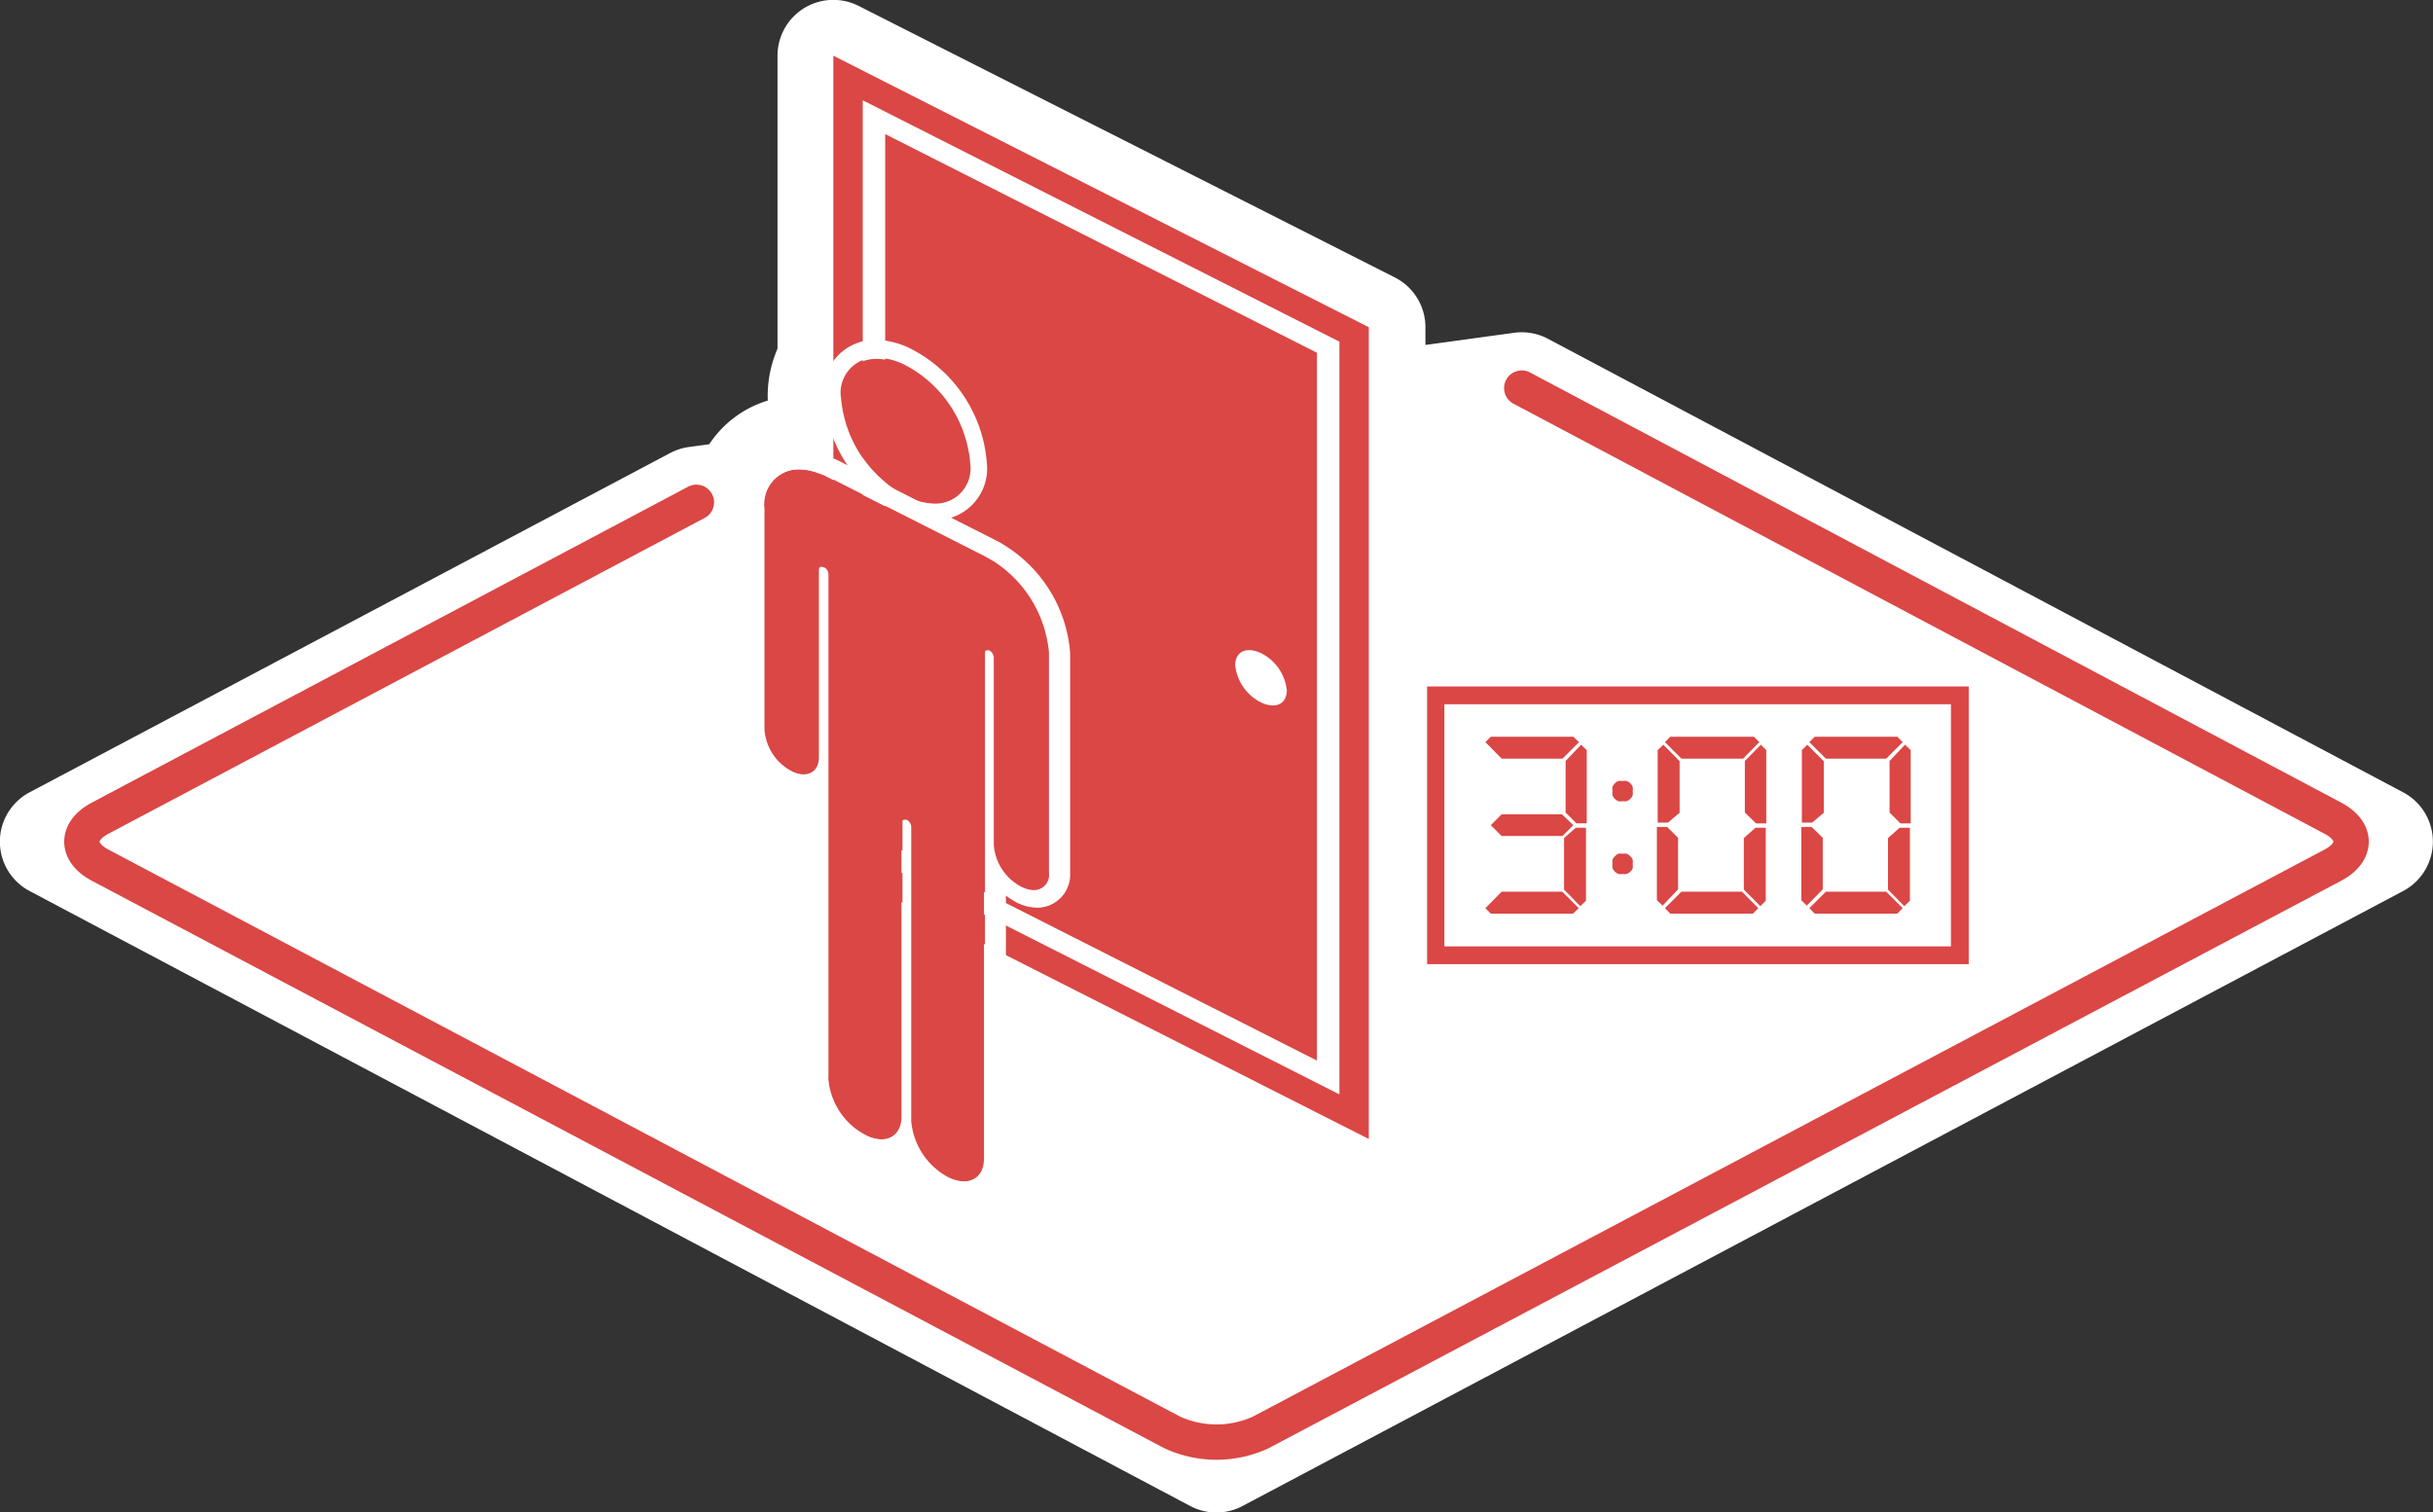
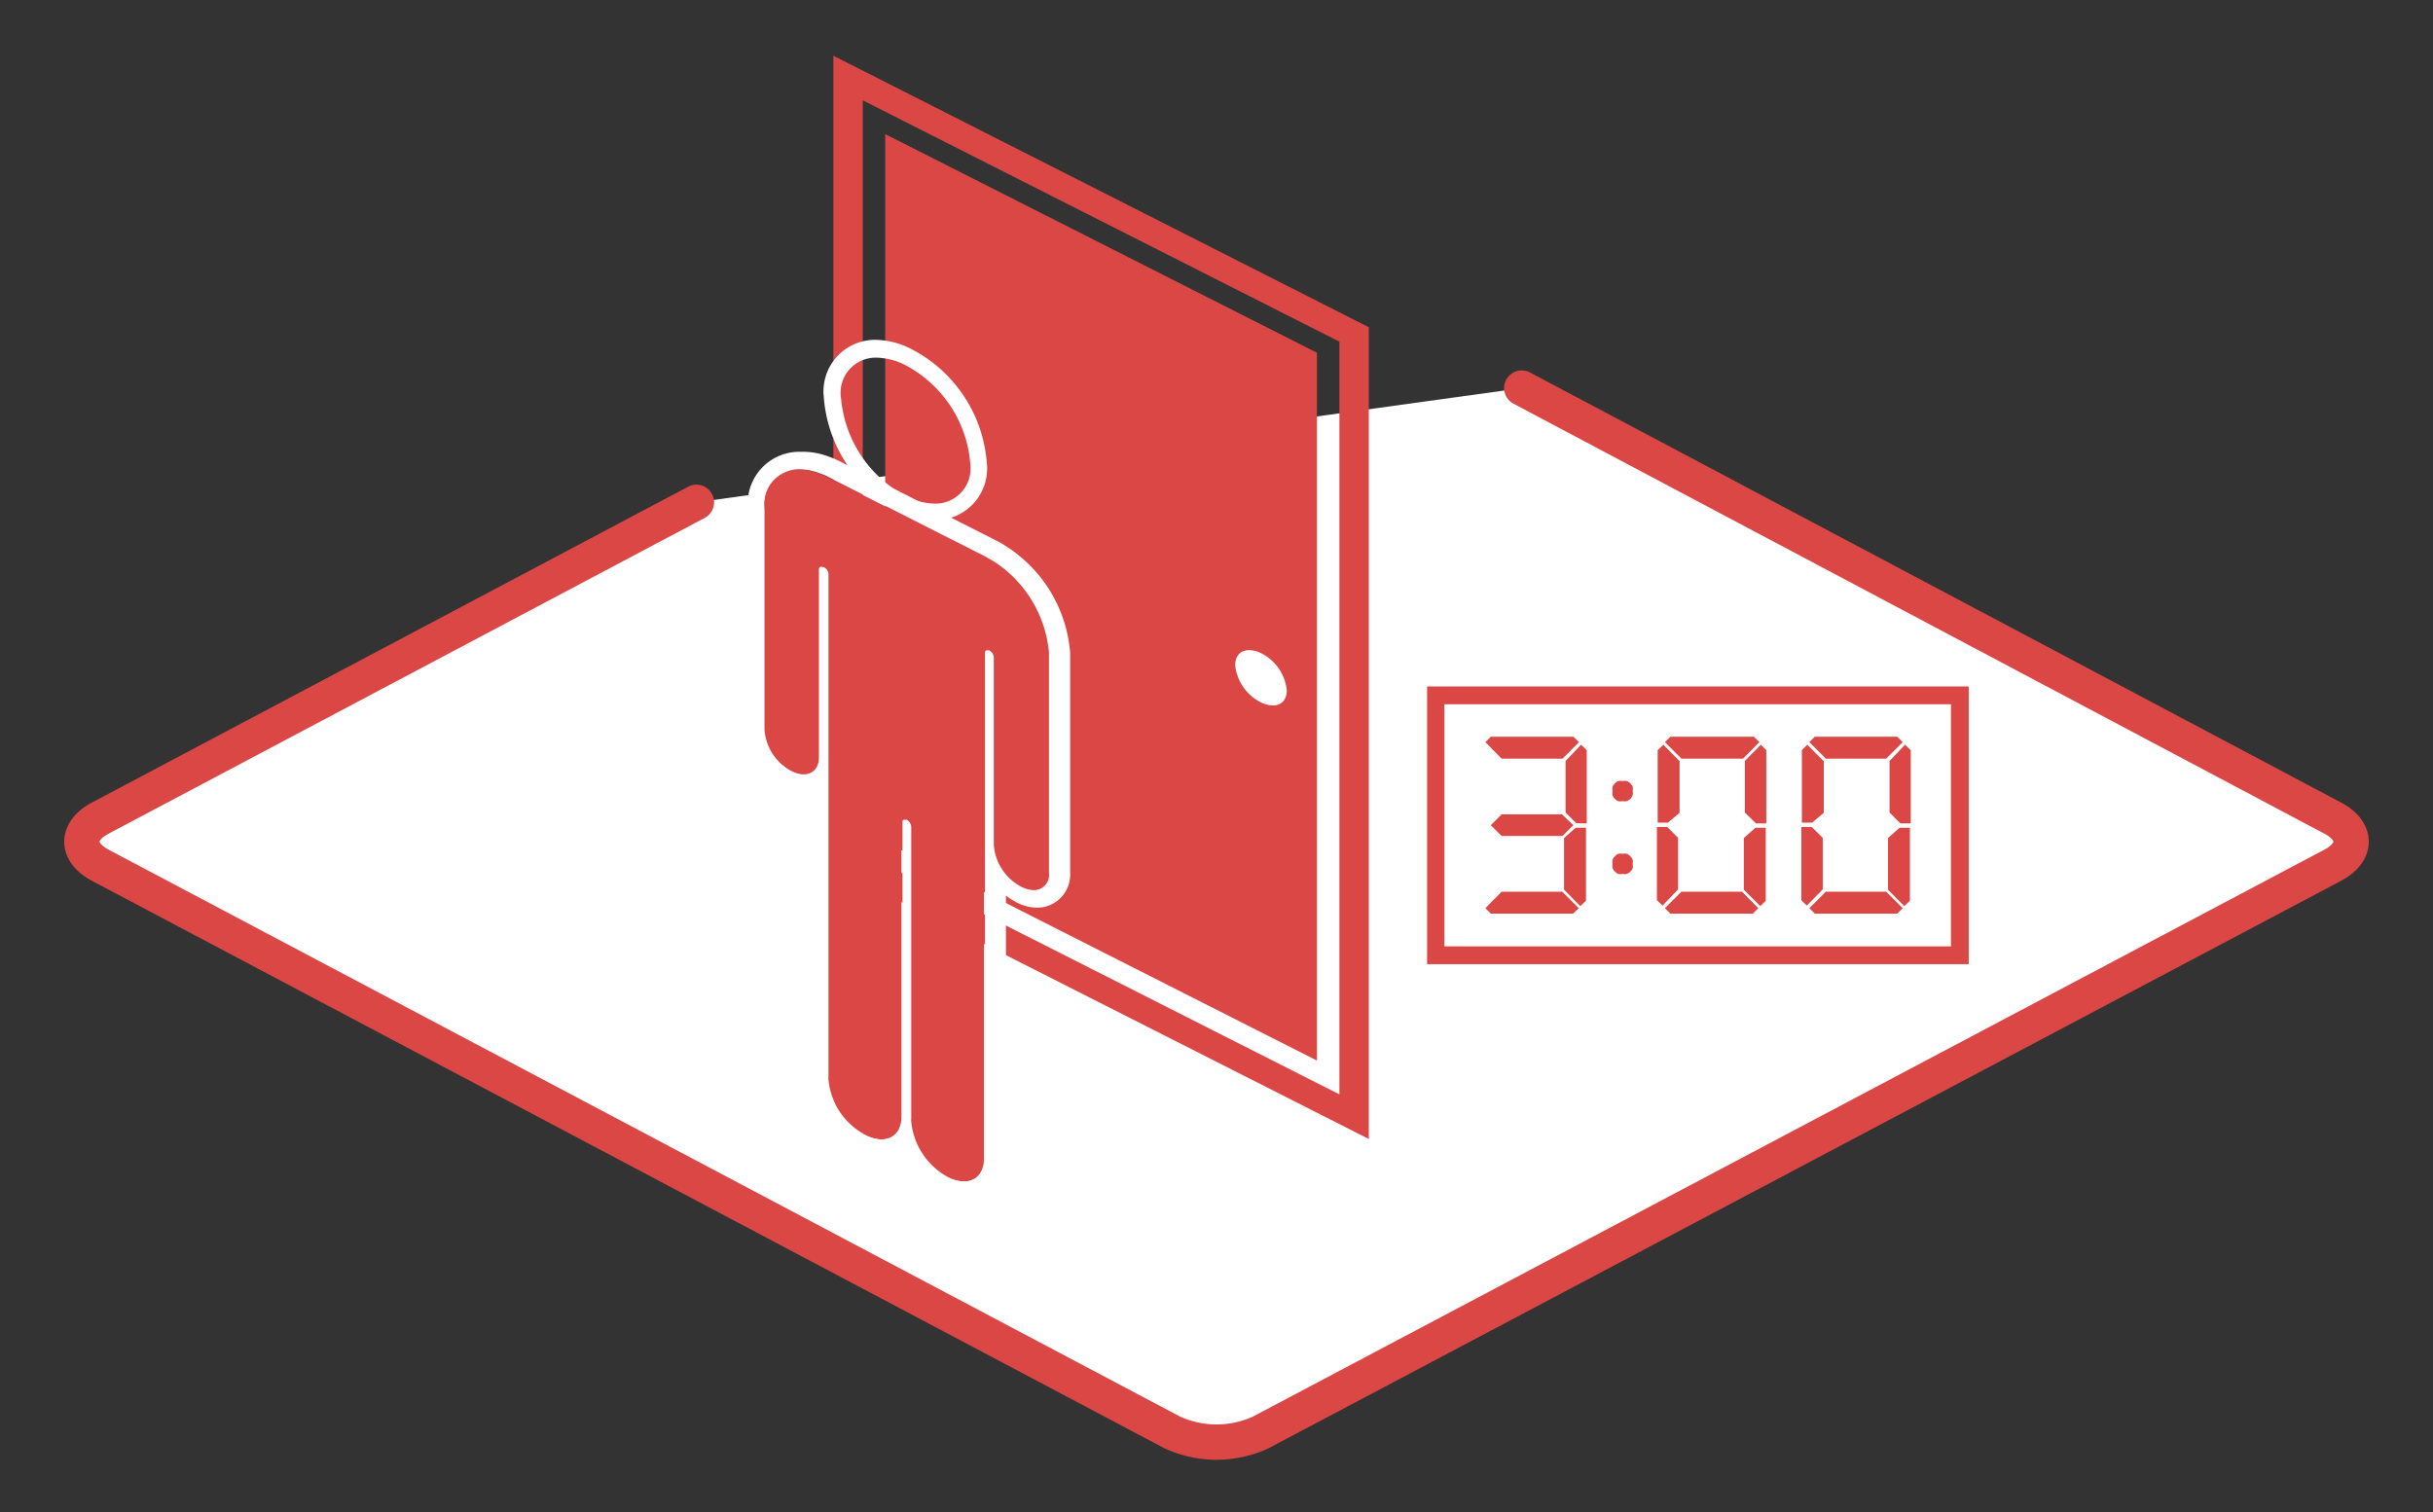
<svg xmlns="http://www.w3.org/2000/svg" viewBox="0 0 94.33 58.65">
  <rect x="0" y="0" width="94.33" height="58.65" fill="#333333" stroke="none" />
  <defs>
    <style>.cls-1,.cls-2,.cls-5{fill:#fff;}.cls-1{stroke:#fff;stroke-width:4.33px;}.cls-1,.cls-3{stroke-linecap:round;stroke-linejoin:round;}.cls-2{fill-rule:evenodd;}.cls-3{fill:none;stroke:#da4745;stroke-width:1.37px;}.cls-4{fill:#da4745;}</style>
  </defs>
  <title>icon_alarm02</title>
  <g id="レイヤー_2" data-name="レイヤー 2">
    <g id="レイヤー_1-2" data-name="レイヤー 1">
-       <path class="cls-1" d="M59,15.05l-5.9.81V12.69L32.31,2.16V14.05a2.42,2.42,0,0,0-.38,1.36,4.16,4.16,0,0,0,.38,1.64v.8L32,17.71a2.82,2.82,0,0,0-1-.19,2,2,0,0,0-2,1.69l-2,.27L2.16,32.64l45,23.85,45-23.85Zm-7-1.8V16l-.87.12V13.68L34.32,5.2v8a1.88,1.88,0,0,0-.33-.05h0a2.35,2.35,0,0,0-.54.07V3.89ZM33.45,14v0l.26-.07A1.14,1.14,0,0,0,33.45,14Zm.3-.09.24,0h.07A1.58,1.58,0,0,0,33.75,13.89Zm-2.56,4.34a1.24,1.24,0,0,0-.27,0h0A2,2,0,0,1,31.19,18.23Zm.55.13a1.79,1.79,0,0,0-.42-.12A1.79,1.79,0,0,1,31.74,18.36Zm-1.54.05-.23.2Zm.64-.2-.25,0Zm-.35.07a1.45,1.45,0,0,0-.22.09A1.45,1.45,0,0,1,30.49,18.28Zm-.74.7s0,.08-.05.13h0Zm.18-.32a1.64,1.64,0,0,0-.14.22A1.64,1.64,0,0,1,29.93,18.66Z" />
      <path class="cls-2" d="M59,15.05,90.45,31.73c.94.5.94,1.32,0,1.82l-41.57,22a4.11,4.11,0,0,1-3.43,0l-41.57-22c-.94-.5-.94-1.32,0-1.82L27,19.48" />
      <path class="cls-3" d="M59,15.05,90.45,31.73c.94.5.94,1.32,0,1.82l-41.57,22a4.11,4.11,0,0,1-3.43,0l-41.57-22c-.94-.5-.94-1.32,0-1.82L27,19.48" />
      <path class="cls-4" d="M32.31,2.16V33.65L53.07,44.17V12.69Zm1.14,1.73,18.48,9.36V42.44L33.45,33.08Z" />
      <path class="cls-4" d="M34.32,32.65l16.74,8.48V13.68L34.32,5.2ZM47.89,25.8c0-.53.43-.74,1-.47a1.81,1.81,0,0,1,1,1.44c0,.53-.43.74-1,.47A1.83,1.83,0,0,1,47.89,25.8Z" />
-       <path class="cls-4" d="M37.62,18c0,1.38-1.12,1.93-2.51,1.23a4.75,4.75,0,0,1-2.5-3.77c0-1.38,1.12-1.94,2.5-1.24A4.74,4.74,0,0,1,37.62,18Z" />
      <path class="cls-5" d="M34,13.87a2.58,2.58,0,0,1,1.12.3A4.74,4.74,0,0,1,37.62,18a1.36,1.36,0,0,1-1.37,1.53,2.52,2.52,0,0,1-1.14-.3,4.75,4.75,0,0,1-2.5-3.77A1.36,1.36,0,0,1,34,13.87m0-.69h0a2,2,0,0,0-2.06,2.23,5.42,5.42,0,0,0,2.87,4.38,3.23,3.23,0,0,0,1.45.38,2,2,0,0,0,2-2.22,5.43,5.43,0,0,0-2.88-4.39A3.16,3.16,0,0,0,34,13.18Z" />
      <path class="cls-4" d="M40.63,25.31v8.54c0,.6-.48.84-1.07.54a2,2,0,0,1-1.07-1.63V25.48a.34.34,0,0,0-.18-.26c-.09,0-.16,0-.16.09V44.93h0c0,.8-.65,1.11-1.43.72a2.74,2.74,0,0,1-1.43-2.16.34.34,0,0,1,0-.1V32.05a.35.35,0,0,0-.17-.26c-.1,0-.17,0-.17.08V43.31c0,.79-.65,1.1-1.44.7a2.7,2.7,0,0,1-1.43-2.15.31.31,0,0,1,0-.1V30.26h0v-8a.31.31,0,0,0-.17-.26c-.09-.05-.16,0-.16.09v7.28c0,.59-.49.83-1.08.53a2,2,0,0,1-1.07-1.62V19.72c0-1.25.93-1.82,2.15-1.36a1.81,1.81,0,0,1,.33.14l6.06,3.07.35.2A4.71,4.71,0,0,1,40.63,25.31Z" />
      <path class="cls-5" d="M31,18.2a2.22,2.22,0,0,1,.79.16,1.81,1.81,0,0,1,.33.14l6.06,3.07.35.2a4.71,4.71,0,0,1,2.14,3.54v8.54a.59.59,0,0,1-.59.67,1.19,1.19,0,0,1-.48-.13,2,2,0,0,1-1.07-1.63V25.48a.34.34,0,0,0-.18-.26l-.07,0c-.05,0-.09,0-.09.11V44.93h0a.79.79,0,0,1-.79.89,1.53,1.53,0,0,1-.64-.17,2.74,2.74,0,0,1-1.43-2.16.31.31,0,0,1,0-.1V32.05a.35.35,0,0,0-.17-.26l-.08,0c-.06,0-.09,0-.09.1V43.31a.78.78,0,0,1-.79.88,1.46,1.46,0,0,1-.65-.18,2.7,2.7,0,0,1-1.43-2.15.31.31,0,0,1,0-.1V30.26h0v-8a.31.31,0,0,0-.17-.26.1.1,0,0,0-.07,0c-.06,0-.09,0-.09.11v7.28a.59.59,0,0,1-.6.66,1.08,1.08,0,0,1-.48-.13,2,2,0,0,1-1.07-1.62V19.72A1.35,1.35,0,0,1,31,18.2m0-.68h0a2,2,0,0,0-2,2.2v8.54a2.72,2.72,0,0,0,1.44,2.24,1.81,1.81,0,0,0,.79.2l.25,0h0v11a1,1,0,0,0,0,.16,3.4,3.4,0,0,0,1.81,2.77,2.19,2.19,0,0,0,1,.24,1.47,1.47,0,0,0,.74-.18,3.54,3.54,0,0,0,1.5,1.56,2.12,2.12,0,0,0,1,.24,1.41,1.41,0,0,0,1.19-.59l.28.14V34.73a3,3,0,0,0,.42.27,1.81,1.81,0,0,0,.79.2,1.28,1.28,0,0,0,1.28-1.35V25.31a5.39,5.39,0,0,0-2.46-4.11,3.38,3.38,0,0,0-.41-.24l-6.06-3.07a3.53,3.53,0,0,0-.42-.18,2.82,2.82,0,0,0-1-.19Z" />
      <rect class="cls-5" x="55.66" y="26.96" width="20.33" height="10.08" />
      <path class="cls-4" d="M75.64,27.31V36.7H56V27.31H75.64m.69-.69h-21V37.39h21V26.62Z" />
      <path class="cls-4" d="M57.59,28.78l.21-.21H61l.22.21-.64.64H58.22Zm3.62,6.44-.22.21H57.8l-.21-.21.63-.64h2.35Zm-.65-3.64L61,32l-.42.42H58.22L57.8,32l.42-.42Zm.74-2.7.22.21v2.84h-.4l0,0-.42-.42v-2Zm-.21,3.22,0,0h.4v2.83l-.22.21-.63-.64v-2Z" />
      <path class="cls-4" d="M63.3,30.68a.45.45,0,0,1,0,.16.34.34,0,0,1-.09.14.48.48,0,0,1-.14.09.45.45,0,0,1-.16,0,.51.51,0,0,1-.17,0,.43.43,0,0,1-.13-.09.34.34,0,0,1-.09-.14.47.47,0,0,1,0-.16.53.53,0,0,1,0-.17.38.38,0,0,1,.09-.13.34.34,0,0,1,.13-.09.43.43,0,0,1,.17,0,.35.35,0,0,1,.16,0,.31.31,0,0,1,.14.09.38.38,0,0,1,.09.13A.51.51,0,0,1,63.3,30.68Zm0,2.82a.51.51,0,0,1,0,.17.3.3,0,0,1-.09.13.34.34,0,0,1-.14.09.32.32,0,0,1-.16,0,.35.35,0,0,1-.17,0,.44.44,0,0,1-.22-.22.53.53,0,0,1,0-.17.47.47,0,0,1,0-.16.3.3,0,0,1,.09-.13.38.38,0,0,1,.13-.1.43.43,0,0,1,.17,0,.35.35,0,0,1,.16,0,.33.33,0,0,1,.14.1.3.3,0,0,1,.09.13A.45.45,0,0,1,63.3,33.5Z" />
      <path class="cls-4" d="M64.67,31.9l0,0h-.4V29.09l.22-.21.63.64v2Zm-.21,3.22-.22-.21V32.07h.4l0,0,.42.42v2Zm.09-6.34.21-.21H68l.21.21-.63.64H65.19Zm3.62,6.44-.21.21h-3.2l-.21-.21.64-.64h2.35Zm.1-6.34.21.21v2.84h-.4l0,0-.43-.42v-2Zm-.21,3.22,0,0h.4v2.83l-.21.21-.64-.64v-2Z" />
      <path class="cls-4" d="M70.26,31.9l0,0h-.4V29.09l.21-.21.64.64v2Zm-.21,3.22-.21-.21V32.07h.4l0,0,.43.42v2Zm.1-6.34.21-.21h3.2l.21.21-.64.64H70.79Zm3.62,6.44-.21.21h-3.2l-.21-.21.64-.64h2.34Zm.09-6.34.22.21v2.84h-.4l0,0-.42-.42v-2Zm-.21,3.22,0,0h.4v2.83l-.22.21-.63-.64v-2Z" />
    </g>
  </g>
</svg>